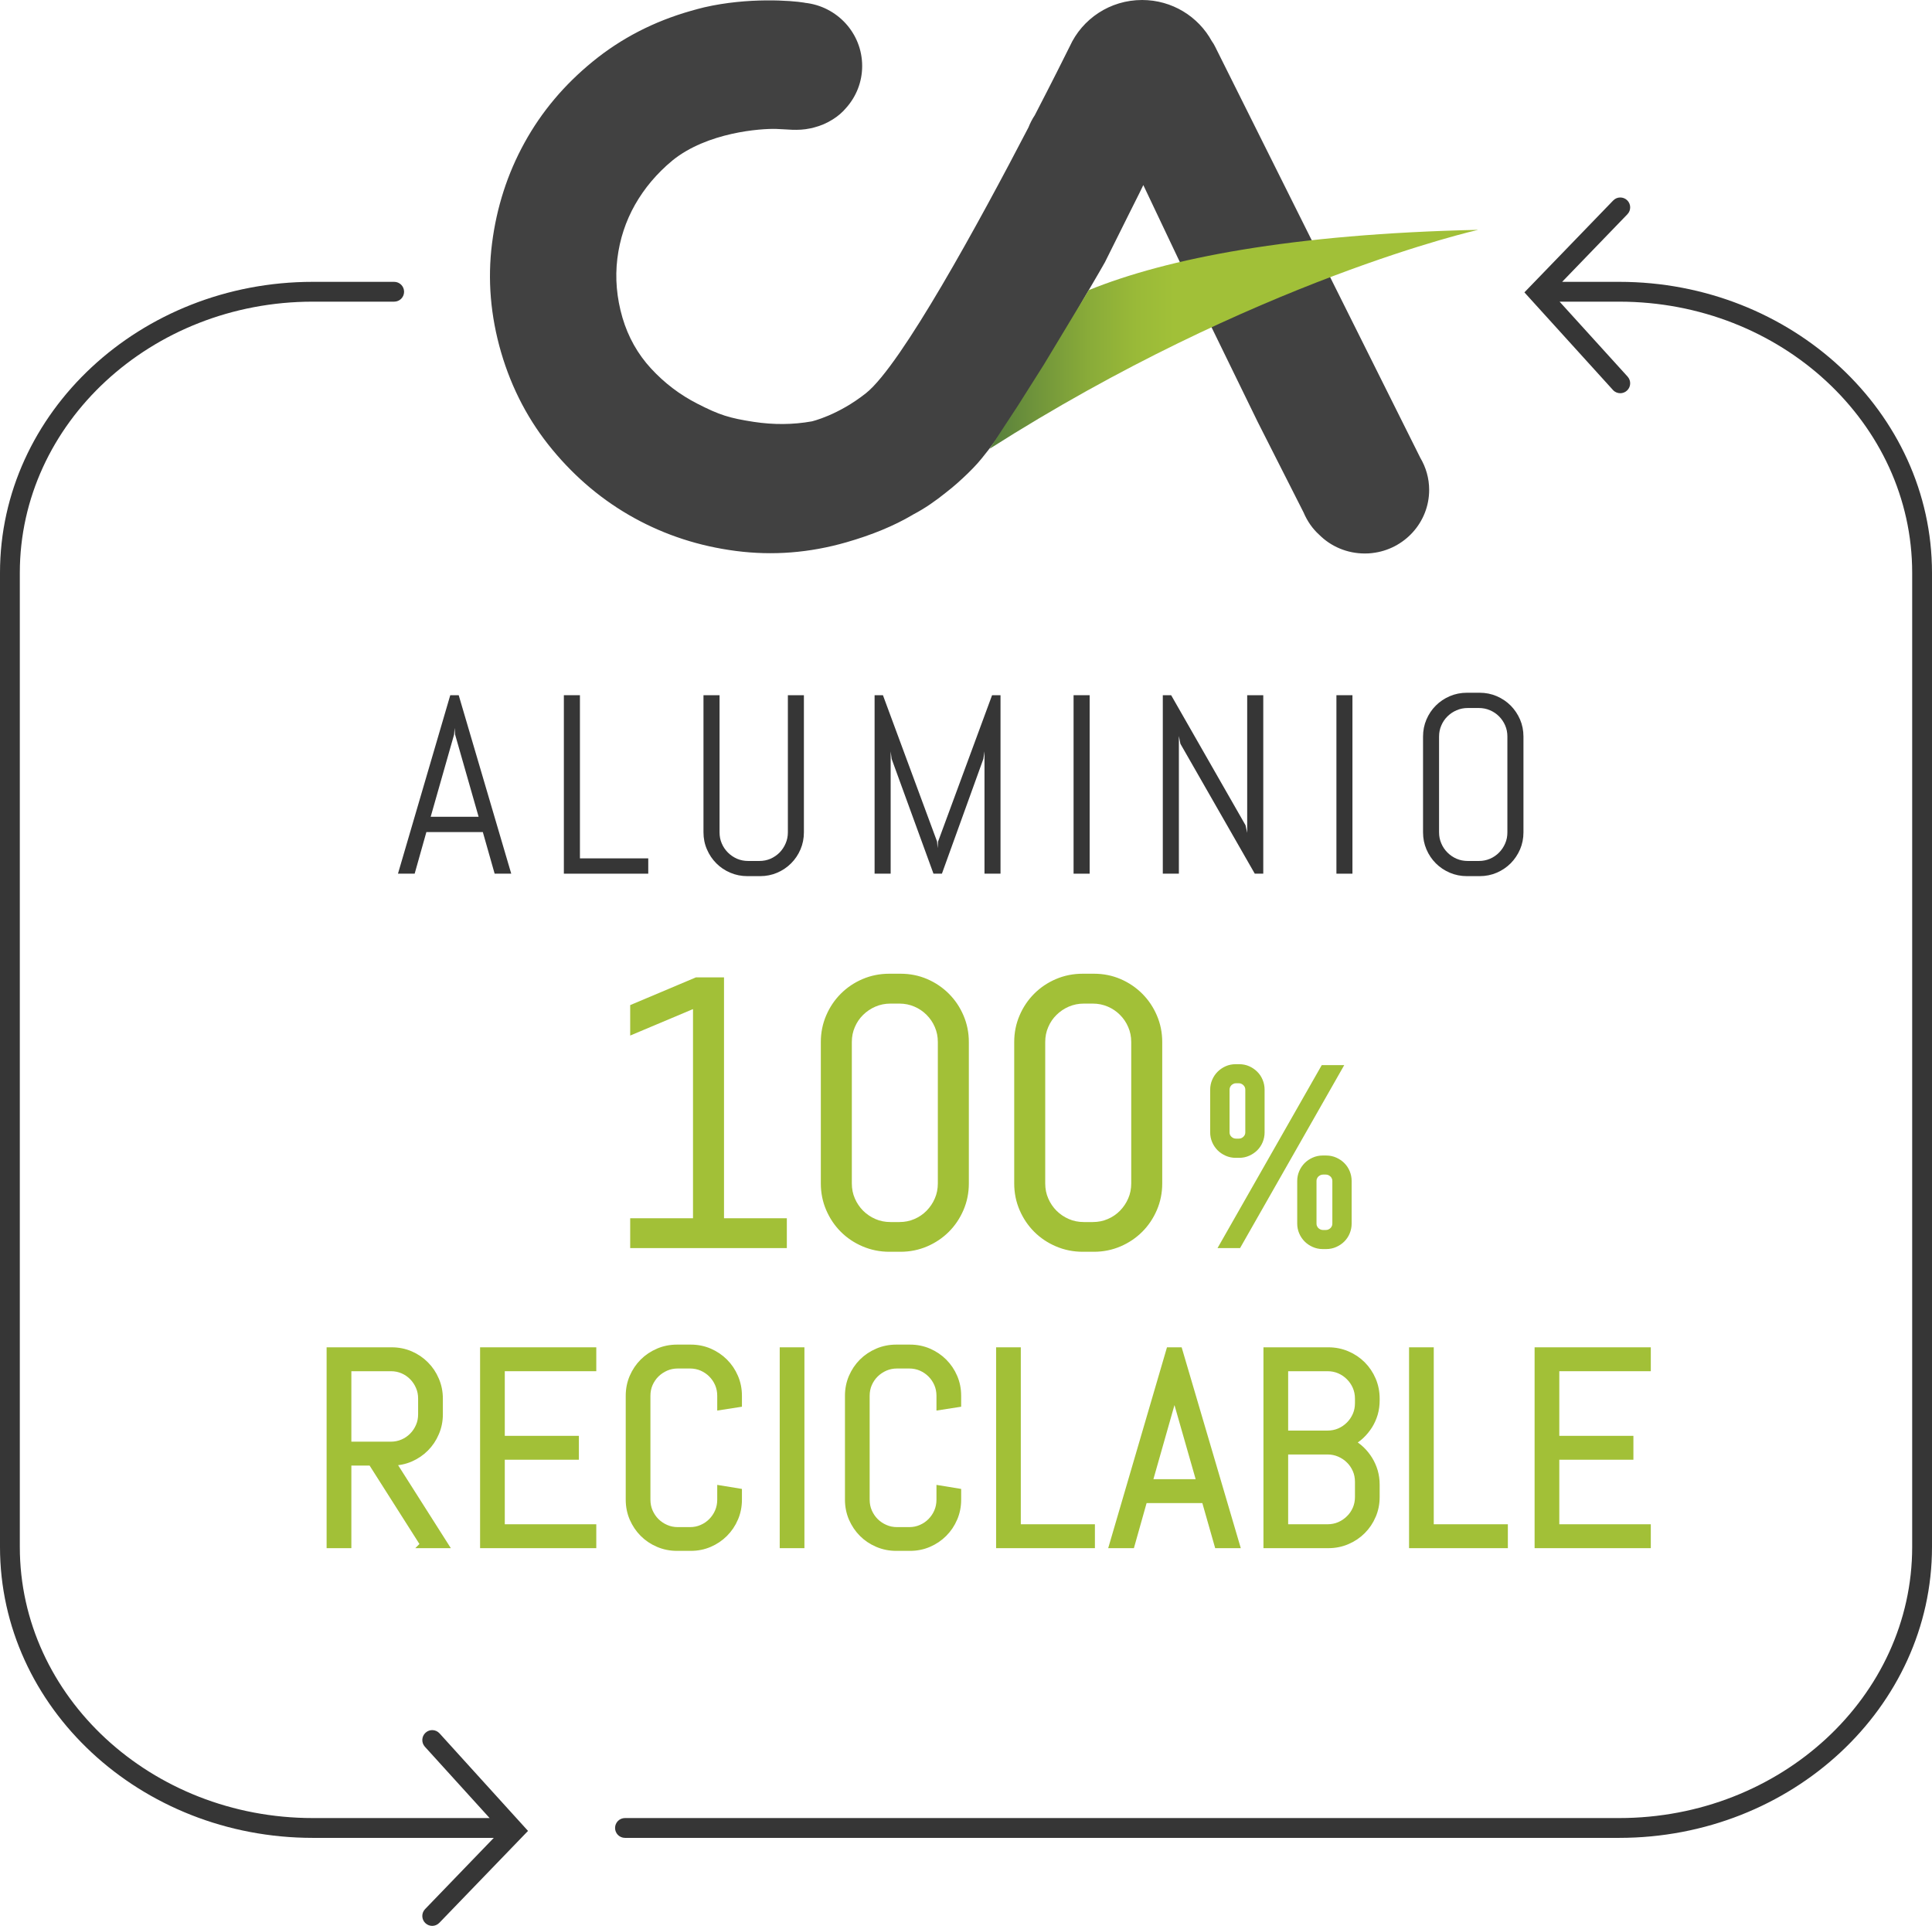
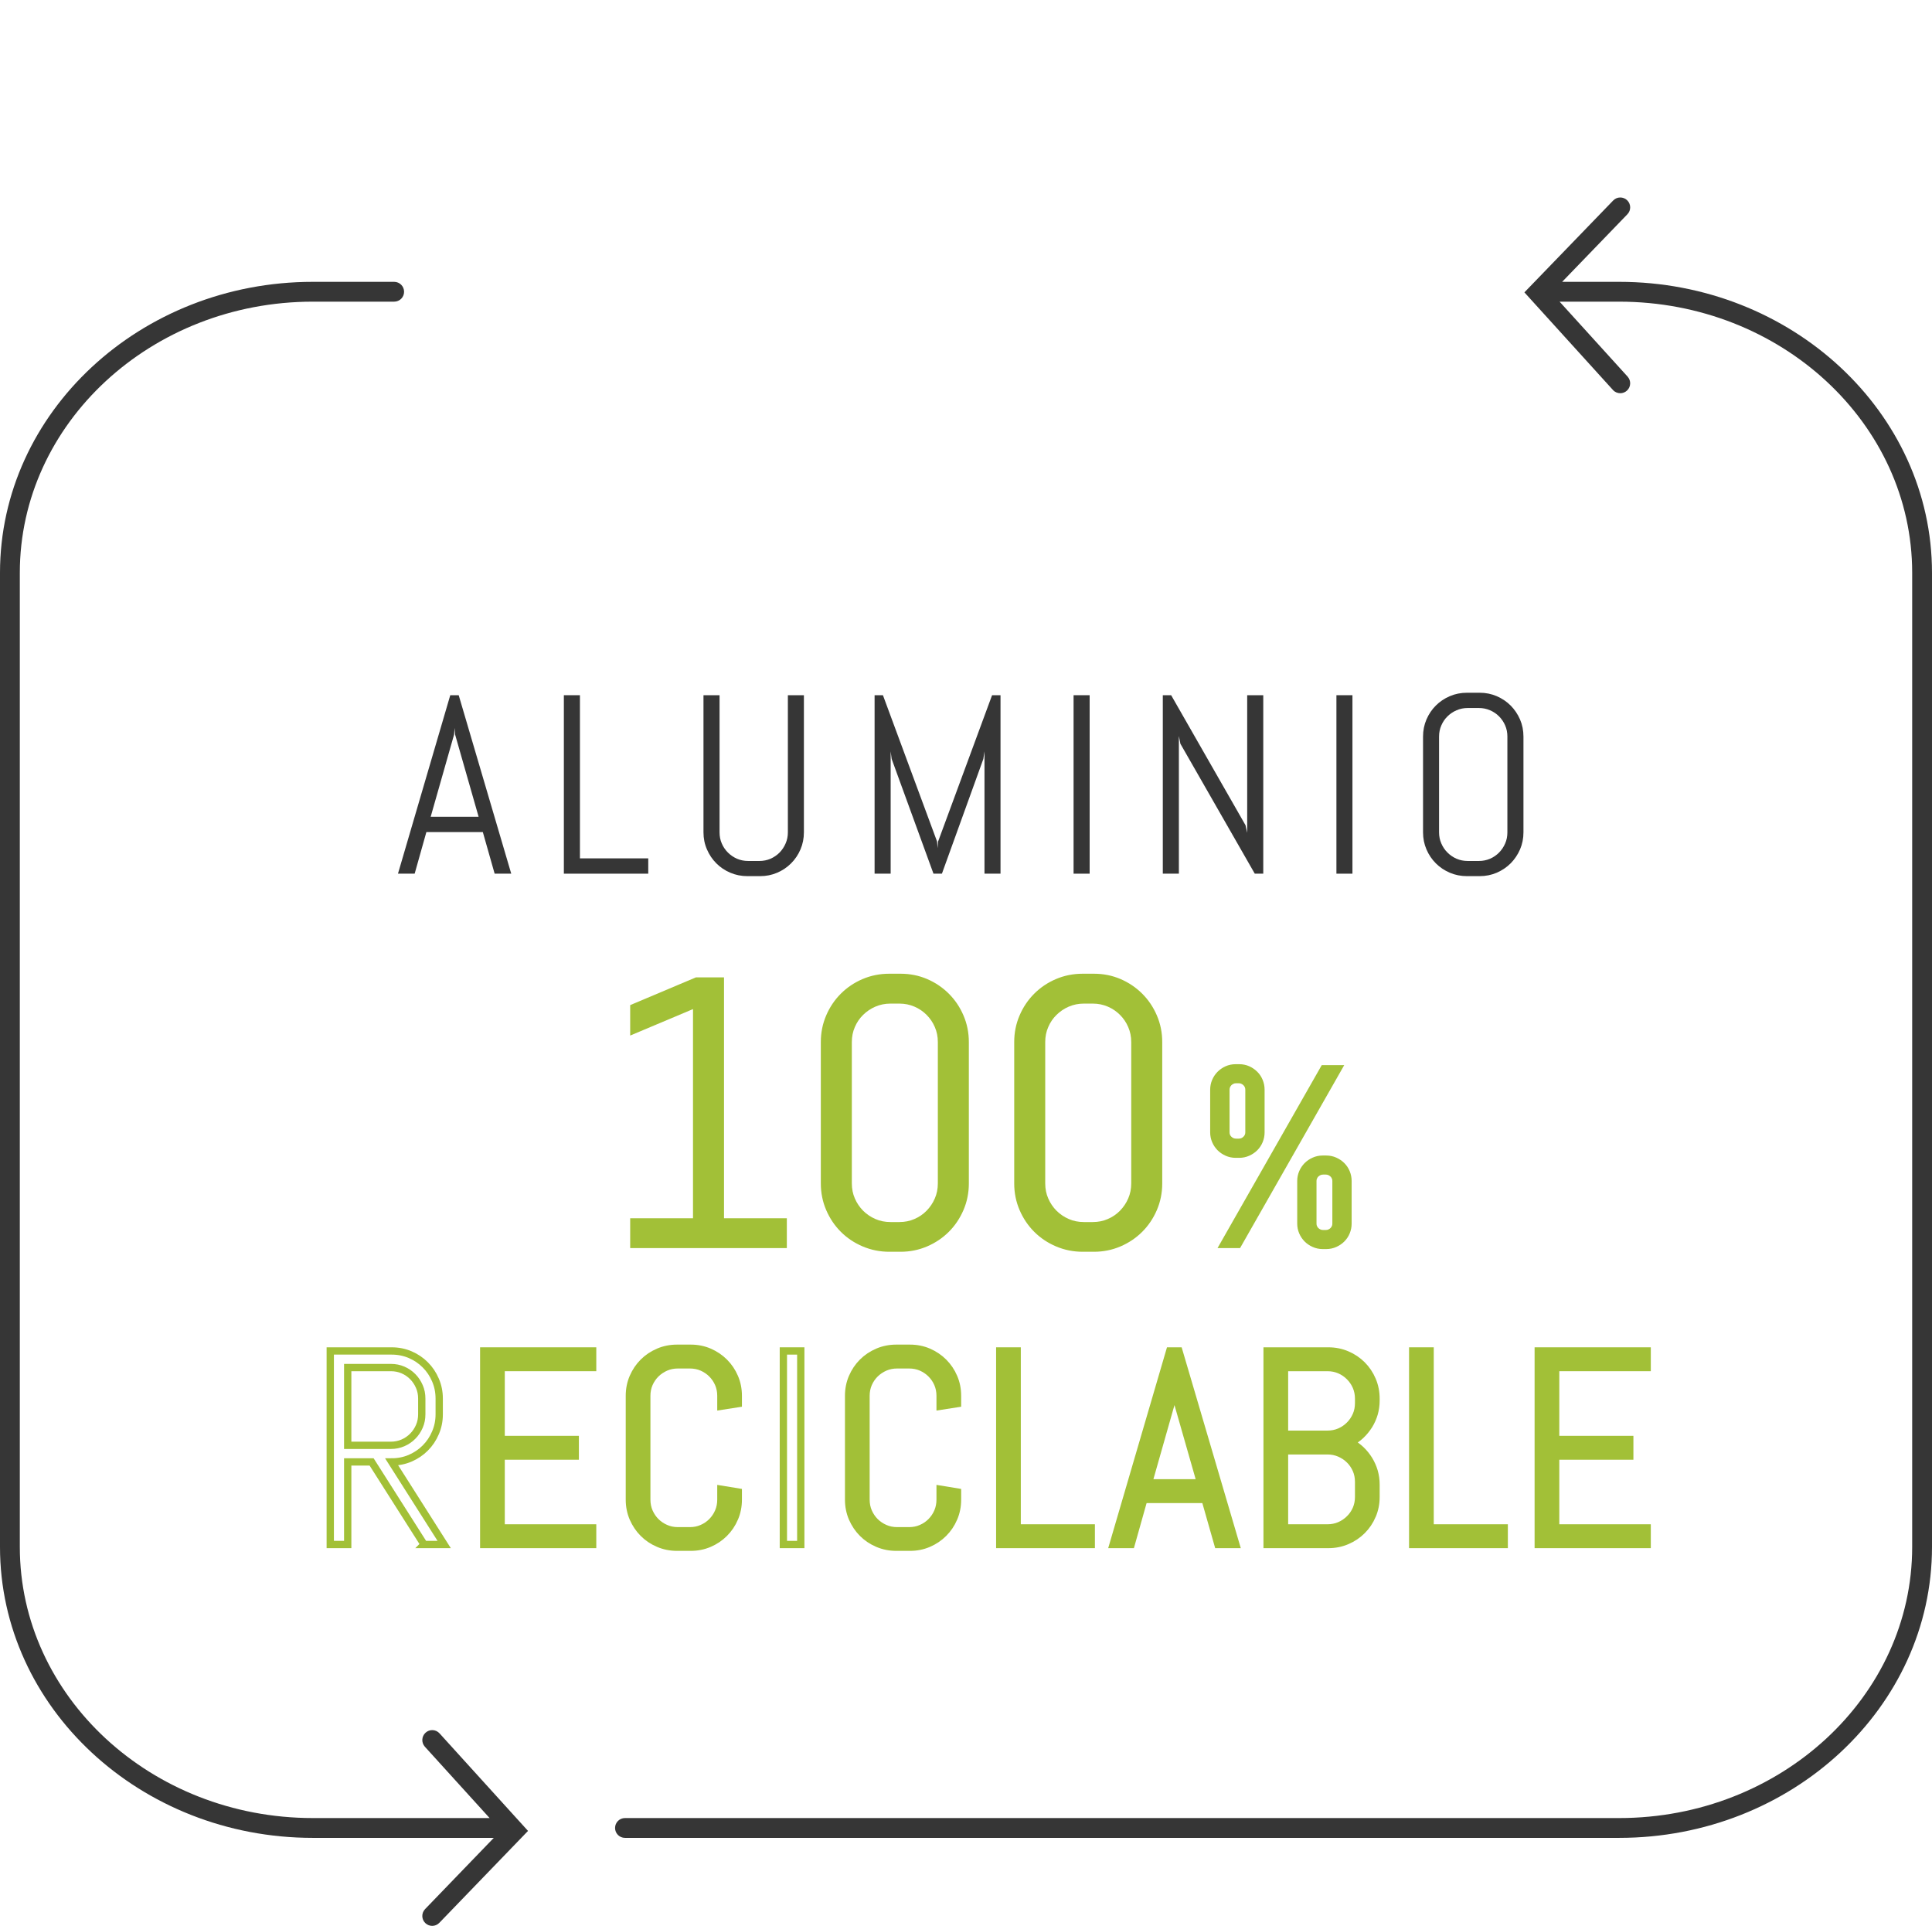
<svg xmlns="http://www.w3.org/2000/svg" id="a" viewBox="0 0 40.75 40.617">
  <defs>
    <style>.d{fill:url(#c);}.e,.f{fill:none;}.g{fill:#414141;}.h{fill:#363636;}.i{fill:#a2c037;}.f{stroke:#a2c037;stroke-miterlimit:10;stroke-width:.154px;}.j{clip-path:url(#b);}</style>
    <clipPath id="b">
-       <path class="e" d="M22.964,6.119l-.947,1.571-.551,.871-.593,.904c5.592-3.561,10.306-4.618,10.306-4.618-3.935,.087-6.556,.599-8.215,1.272" />
-     </clipPath>
+       </clipPath>
    <linearGradient id="c" x1="-509.387" y1="418.314" x2="-508.387" y2="418.314" gradientTransform="translate(3178.241 2600.017) scale(6.198 -6.198)" gradientUnits="userSpaceOnUse">
      <stop offset="0" stop-color="#5a823c" />
      <stop offset=".099" stop-color="#6b903b" />
      <stop offset=".301" stop-color="#88aa39" />
      <stop offset=".476" stop-color="#9aba38" />
      <stop offset=".601" stop-color="#a1c038" />
      <stop offset="1" stop-color="#a1c038" />
    </linearGradient>
  </defs>
-   <path class="g" d="M29.956,9.653L25.629,.983c-.019-.04-.043-.079-.07-.116-.283-.517-.836-.867-1.47-.867-.679,0-1.263,.4-1.525,.977-.107,.216-.377,.756-.737,1.451-.054,.081-.098,.167-.134,.258-1.038,1.997-2.679,5.006-3.425,5.604-.594,.472-1.146,.597-1.146,.597-.398,.071-.804,.074-1.225,.01-.515-.08-.719-.143-1.186-.382-.371-.189-.696-.436-.979-.743-.281-.305-.482-.662-.603-1.072-.122-.419-.158-.835-.108-1.245,.051-.411,.176-.79,.373-1.138,.197-.346,.458-.658,.786-.93,.735-.599,1.87-.678,2.19-.668,.224,.005,.448,.047,.723-.012,.012-.001,.025-.005,.036-.007,.013-.003,.028-.007,.04-.011,.141-.036,.272-.093,.39-.167,.114-.07,.211-.154,.292-.251,.208-.235,.334-.542,.334-.879,0-.693-.53-1.262-1.21-1.333l-.008-.003c-.272-.045-1.184-.115-2.112,.098-.093,.023-.189,.048-.285,.076-.78,.222-1.468,.578-2.067,1.067-.601,.49-1.081,1.06-1.44,1.713-.36,.653-.588,1.361-.685,2.123-.097,.763-.032,1.53,.192,2.3,.226,.771,.587,1.455,1.083,2.053,.495,.598,1.071,1.079,1.727,1.44,.657,.362,1.372,.594,2.144,.694,.774,.1,1.548,.041,2.327-.183,.543-.156,1.004-.347,1.388-.573,.011-.005,.021-.012,.032-.019,.232-.121,.463-.281,.688-.463,.084-.065,.163-.13,.235-.195,.161-.142,.297-.276,.41-.4,0,0,.582-.623,1.645-2.434,.215-.357,.42-.714,.61-1.054,.273-.462,.446-.768,.446-.768l.498-1c.198-.389,.312-.628,.312-.628l.849,1.789,1.563,3.205,.42,.829,.147,.29,.4,.789c.081,.19,.192,.348,.334,.476,.244,.243,.584,.392,.959,.392,.051,0,.101-.002,.15-.008l.006-.001c.675-.076,1.201-.644,1.201-1.332,0-.248-.069-.479-.188-.679" />
  <g class="j">
-     <rect class="d" x="20.873" y="4.847" width="10.306" height="4.618" />
-   </g>
+     </g>
  <g>
    <path class="h" d="M34.152,5.944h-1.203l1.376-1.425c.081-.083,.078-.216-.005-.296-.082-.079-.215-.078-.295,.006l-1.872,1.937,1.867,2.058c.041,.046,.098,.069,.155,.069,.05,0,.101-.018,.141-.055,.085-.077,.091-.209,.014-.295l-1.435-1.581h1.257c3.408,0,6.18,2.565,6.18,5.718v20.546c0,3.152-2.772,5.717-6.18,5.717H13.182c-.116,0-.209,.094-.209,.209s.093,.209,.209,.209h20.97c3.638,0,6.598-2.753,6.598-6.135V12.08c0-3.383-2.96-6.136-6.598-6.136" />
    <path class="h" d="M9.271,36.557c-.078-.086-.21-.092-.295-.014-.085,.077-.092,.209-.015,.295l1.366,1.505h-3.729c-3.407,0-6.18-2.564-6.18-5.717V12.08c0-3.152,2.773-5.718,6.18-5.718h1.716c.116,0,.209-.093,.209-.209,0-.115-.093-.209-.209-.209h-1.716C2.96,5.944,0,8.697,0,12.08v20.546c0,3.383,2.96,6.135,6.598,6.135h3.817l-1.449,1.502c-.08,.083-.078,.215,.005,.295,.041,.039,.093,.059,.145,.059,.055,0,.109-.022,.151-.065l1.87-1.938-1.866-2.057Z" />
  </g>
  <path class="h" d="M9.084,17.226h1.011l-.496-1.735-.011-.139-.01,.139-.494,1.735Zm1.1,.323h-1.191l-.247,.877h-.352l1.103-3.764h.178l1.108,3.764h-.35l-.249-.877Z" />
  <polygon class="h" points="11.893 18.426 11.893 14.662 12.232 14.662 12.232 18.103 13.673 18.103 13.673 18.426 11.893 18.426" />
  <path class="h" d="M16.884,17.914c-.048,.112-.114,.21-.198,.294-.084,.084-.182,.15-.294,.198-.112,.048-.232,.072-.36,.072h-.267c-.128,0-.248-.024-.361-.072-.113-.048-.212-.114-.295-.198-.084-.084-.15-.182-.198-.294-.049-.112-.073-.232-.073-.36v-2.892h.339v2.892c0,.084,.015,.163,.047,.235,.031,.073,.075,.137,.13,.192,.055,.055,.119,.098,.191,.13,.073,.031,.151,.047,.235,.047h.237c.084,0,.162-.016,.235-.047,.072-.032,.135-.075,.19-.13,.054-.055,.097-.119,.128-.192,.032-.072,.048-.151,.048-.235v-2.892h.338v2.892c0,.128-.024,.248-.072,.36" />
  <polygon class="h" points="20.765 18.426 20.765 15.846 20.741 16.006 19.867 18.426 19.689 18.426 18.807 16.006 18.786 15.846 18.786 18.426 18.447 18.426 18.447 14.662 18.623 14.662 19.765 17.749 19.776 17.888 19.786 17.749 20.925 14.662 21.103 14.662 21.103 18.426 20.765 18.426" />
  <rect class="h" x="22.644" y="14.662" width=".339" height="3.764" />
  <polygon class="h" points="26.466 18.426 24.897 15.686 24.865 15.523 24.865 18.426 24.526 18.426 24.526 14.662 24.702 14.662 26.271 17.405 26.306 17.565 26.306 14.662 26.645 14.662 26.645 18.426 26.466 18.426" />
  <rect class="h" x="28.188" y="14.662" width=".338" height="3.764" />
  <g>
    <path class="h" d="M31.794,15.534c0-.084-.015-.163-.047-.235-.031-.073-.075-.136-.129-.191-.054-.054-.117-.097-.19-.128-.073-.032-.151-.048-.235-.048h-.236c-.084,0-.162,.016-.235,.048-.073,.031-.136,.074-.191,.128-.056,.055-.099,.118-.13,.191-.032,.072-.048,.151-.048,.235v2.02c0,.084,.016,.163,.048,.235,.031,.073,.074,.137,.13,.192,.055,.055,.118,.098,.191,.13,.073,.031,.151,.047,.235,.047h.236c.084,0,.162-.016,.235-.047,.073-.032,.136-.075,.19-.13s.098-.119,.129-.192c.032-.072,.047-.151,.047-.235v-2.02Zm.267,2.38c-.049,.112-.115,.21-.198,.294-.084,.084-.183,.15-.294,.198-.113,.048-.232,.072-.36,.072h-.268c-.128,0-.248-.024-.361-.072-.112-.048-.211-.114-.295-.198-.084-.084-.15-.182-.198-.294-.048-.112-.072-.232-.072-.36v-2.02c0-.128,.024-.248,.072-.36,.048-.112,.114-.21,.198-.294,.084-.084,.183-.15,.295-.198,.113-.048,.233-.072,.361-.072h.268c.128,0,.247,.024,.36,.072,.111,.048,.21,.114,.294,.198,.083,.084,.149,.182,.198,.294,.048,.112,.072,.232,.072,.36v2.02c0,.128-.024,.248-.072,.36" />
-     <path class="i" d="M8.896,29.497c0-.091-.016-.176-.051-.255-.034-.079-.08-.148-.139-.208-.059-.06-.128-.107-.206-.141-.079-.034-.164-.051-.255-.051h-.911v1.64h.911c.091,0,.176-.018,.255-.052,.078-.034,.147-.081,.206-.141,.059-.059,.105-.129,.139-.207,.035-.079,.051-.164,.051-.255v-.33Zm.049,3.077l-1.107-1.742h-.504v1.742h-.368v-4.082h1.296c.138,0,.268,.026,.39,.078,.121,.052,.228,.124,.318,.215,.092,.091,.163,.198,.215,.32,.053,.123,.079,.253,.079,.392v.33c0,.139-.026,.269-.079,.391-.052,.123-.123,.229-.215,.321-.09,.091-.197,.162-.318,.215-.122,.052-.252,.078-.39,.078l1.107,1.742h-.424Z" />
    <path class="f" d="M8.896,29.497c0-.091-.016-.176-.051-.255-.034-.079-.08-.148-.139-.208-.059-.06-.128-.107-.206-.141-.079-.034-.164-.051-.255-.051h-.911v1.64h.911c.091,0,.176-.018,.255-.052,.078-.034,.147-.081,.206-.141,.059-.059,.105-.129,.139-.207,.035-.079,.051-.164,.051-.255v-.33Zm.049,3.077l-1.107-1.742h-.504v1.742h-.368v-4.082h1.296c.138,0,.268,.026,.39,.078,.121,.052,.228,.124,.318,.215,.092,.091,.163,.198,.215,.32,.053,.123,.079,.253,.079,.392v.33c0,.139-.026,.269-.079,.391-.052,.123-.123,.229-.215,.321-.09,.091-.197,.162-.318,.215-.122,.052-.252,.078-.39,.078l1.107,1.742h-.424Z" />
  </g>
  <polygon class="i" points="10.203 32.574 10.203 28.492 12.5 28.492 12.5 28.842 10.57 28.842 10.57 30.359 12.133 30.359 12.133 30.709 10.57 30.709 10.57 32.224 12.5 32.224 12.5 32.574 10.203 32.574" />
  <polygon class="f" points="10.203 32.574 10.203 28.492 12.5 28.492 12.5 28.842 10.57 28.842 10.57 30.359 12.133 30.359 12.133 30.709 10.57 30.709 10.57 32.224 12.5 32.224 12.5 32.574 10.203 32.574" />
  <g>
    <path class="i" d="M15.494,32.019c-.052,.121-.124,.228-.215,.319s-.197,.163-.319,.215c-.121,.052-.251,.078-.39,.078h-.29c-.139,0-.269-.026-.391-.078-.123-.052-.23-.124-.321-.215s-.162-.198-.215-.319c-.052-.122-.078-.252-.078-.39v-2.192c0-.139,.026-.269,.078-.39,.053-.122,.124-.228,.215-.319s.198-.162,.321-.215c.122-.052,.252-.078,.391-.078h.29c.139,0,.269,.026,.39,.078,.122,.053,.228,.124,.319,.215s.163,.197,.215,.319c.052,.121,.078,.251,.078,.39v.165l-.367,.057v-.222c0-.091-.017-.176-.051-.255-.034-.078-.081-.147-.14-.206-.059-.059-.127-.105-.206-.14-.079-.034-.164-.051-.255-.051h-.256c-.091,0-.176,.017-.255,.051-.079,.035-.148,.081-.208,.14s-.106,.128-.141,.206c-.034,.079-.051,.164-.051,.255v2.192c0,.091,.017,.176,.051,.255,.035,.079,.081,.148,.141,.208,.06,.059,.129,.106,.208,.14,.079,.035,.164,.052,.255,.052h.256c.091,0,.176-.017,.255-.052,.079-.034,.147-.081,.206-.14,.059-.06,.106-.129,.14-.208,.034-.079,.051-.164,.051-.255v-.222l.367,.06v.162c0,.138-.026,.268-.078,.39" />
    <path class="f" d="M15.494,32.019c-.052,.121-.124,.228-.215,.319s-.197,.163-.319,.215c-.121,.052-.251,.078-.39,.078h-.29c-.139,0-.269-.026-.391-.078-.123-.052-.23-.124-.321-.215s-.162-.198-.215-.319c-.052-.122-.078-.252-.078-.39v-2.192c0-.139,.026-.269,.078-.39,.053-.122,.124-.228,.215-.319s.198-.162,.321-.215c.122-.052,.252-.078,.391-.078h.29c.139,0,.269,.026,.39,.078,.122,.053,.228,.124,.319,.215s.163,.197,.215,.319c.052,.121,.078,.251,.078,.39v.165l-.367,.057v-.222c0-.091-.017-.176-.051-.255-.034-.078-.081-.147-.14-.206-.059-.059-.127-.105-.206-.14-.079-.034-.164-.051-.255-.051h-.256c-.091,0-.176,.017-.255,.051-.079,.035-.148,.081-.208,.14s-.106,.128-.141,.206c-.034,.079-.051,.164-.051,.255v2.192c0,.091,.017,.176,.051,.255,.035,.079,.081,.148,.141,.208,.06,.059,.129,.106,.208,.14,.079,.035,.164,.052,.255,.052h.256c.091,0,.176-.017,.255-.052,.079-.034,.147-.081,.206-.14,.059-.06,.106-.129,.14-.208,.034-.079,.051-.164,.051-.255v-.222l.367,.06v.162c0,.138-.026,.268-.078,.39Z" />
  </g>
-   <rect class="i" x="16.523" y="28.492" width=".367" height="4.082" />
  <rect class="f" x="16.523" y="28.492" width=".367" height="4.082" />
  <g>
    <path class="i" d="M20.118,32.019c-.052,.121-.124,.228-.215,.319s-.197,.163-.319,.215c-.121,.052-.251,.078-.39,.078h-.29c-.139,0-.269-.026-.391-.078-.123-.052-.23-.124-.321-.215s-.162-.198-.215-.319c-.052-.122-.078-.252-.078-.39v-2.192c0-.139,.026-.269,.078-.39,.053-.122,.124-.228,.215-.319s.198-.162,.321-.215c.122-.052,.252-.078,.391-.078h.29c.139,0,.269,.026,.39,.078,.122,.053,.228,.124,.319,.215s.163,.197,.215,.319c.052,.121,.078,.251,.078,.39v.165l-.367,.057v-.222c0-.091-.017-.176-.051-.255-.034-.078-.081-.147-.14-.206-.059-.059-.127-.105-.206-.14-.079-.034-.164-.051-.255-.051h-.256c-.091,0-.176,.017-.255,.051-.079,.035-.148,.081-.208,.14s-.106,.128-.141,.206c-.034,.079-.051,.164-.051,.255v2.192c0,.091,.017,.176,.051,.255,.035,.079,.081,.148,.141,.208,.06,.059,.129,.106,.208,.14,.079,.035,.164,.052,.255,.052h.256c.091,0,.176-.017,.255-.052,.079-.034,.147-.081,.206-.14,.059-.06,.106-.129,.14-.208,.034-.079,.051-.164,.051-.255v-.222l.367,.06v.162c0,.138-.026,.268-.078,.39" />
    <path class="f" d="M20.118,32.019c-.052,.121-.124,.228-.215,.319s-.197,.163-.319,.215c-.121,.052-.251,.078-.39,.078h-.29c-.139,0-.269-.026-.391-.078-.123-.052-.23-.124-.321-.215s-.162-.198-.215-.319c-.052-.122-.078-.252-.078-.39v-2.192c0-.139,.026-.269,.078-.39,.053-.122,.124-.228,.215-.319s.198-.162,.321-.215c.122-.052,.252-.078,.391-.078h.29c.139,0,.269,.026,.39,.078,.122,.053,.228,.124,.319,.215s.163,.197,.215,.319c.052,.121,.078,.251,.078,.39v.165l-.367,.057v-.222c0-.091-.017-.176-.051-.255-.034-.078-.081-.147-.14-.206-.059-.059-.127-.105-.206-.14-.079-.034-.164-.051-.255-.051h-.256c-.091,0-.176,.017-.255,.051-.079,.035-.148,.081-.208,.14s-.106,.128-.141,.206c-.034,.079-.051,.164-.051,.255v2.192c0,.091,.017,.176,.051,.255,.035,.079,.081,.148,.141,.208,.06,.059,.129,.106,.208,.14,.079,.035,.164,.052,.255,.052h.256c.091,0,.176-.017,.255-.052,.079-.034,.147-.081,.206-.14,.059-.06,.106-.129,.14-.208,.034-.079,.051-.164,.051-.255v-.222l.367,.06v.162c0,.138-.026,.268-.078,.39Z" />
  </g>
  <polygon class="i" points="21.087 32.574 21.087 28.492 21.454 28.492 21.454 32.224 23.017 32.224 23.017 32.574 21.087 32.574" />
  <polygon class="f" points="21.087 32.574 21.087 28.492 21.454 28.492 21.454 32.224 23.017 32.224 23.017 32.574 21.087 32.574" />
  <path class="i" d="M24.226,31.273h1.095l-.538-1.882-.011-.151-.011,.151-.535,1.882Zm1.192,.35h-1.292l-.268,.951h-.381l1.195-4.082h.194l1.202,4.082h-.379l-.271-.951Z" />
  <path class="f" d="M24.226,31.273h1.095l-.538-1.882-.011-.151-.011,.151-.535,1.882Zm1.192,.35h-1.292l-.268,.951h-.381l1.195-4.082h.194l1.202,4.082h-.379l-.271-.951Z" />
  <g>
    <path class="i" d="M28.656,31.25c0-.091-.017-.176-.051-.254-.035-.079-.081-.148-.142-.207-.059-.059-.129-.105-.207-.139-.079-.034-.164-.052-.255-.052h-.908v1.626h.908c.091,0,.176-.017,.255-.051,.078-.034,.148-.081,.207-.14,.061-.059,.107-.127,.142-.206,.034-.079,.051-.164,.051-.255v-.322Zm0-1.753c0-.091-.017-.176-.051-.255-.035-.079-.081-.148-.142-.208-.059-.06-.129-.107-.207-.141-.079-.034-.164-.051-.255-.051h-.908v1.406h.908c.091,0,.176-.017,.255-.051,.078-.034,.148-.081,.207-.141,.061-.06,.107-.129,.142-.208,.034-.078,.051-.163,.051-.255v-.096Zm.289,2.465c-.052,.122-.124,.228-.215,.319s-.198,.163-.321,.215c-.122,.052-.252,.078-.391,.078h-1.292v-4.082h1.292c.139,0,.269,.026,.391,.078,.123,.052,.23,.124,.321,.215,.091,.091,.163,.198,.215,.32,.052,.123,.078,.253,.078,.392v.04c0,.096-.013,.189-.038,.277-.026,.088-.063,.171-.11,.247-.048,.075-.103,.144-.168,.206-.065,.062-.137,.113-.216,.155,.079,.042,.151,.093,.216,.155,.065,.062,.12,.131,.168,.208,.047,.077,.084,.159,.11,.248,.025,.088,.038,.18,.038,.277v.262c0,.139-.026,.269-.078,.39" />
    <path class="f" d="M28.656,31.25c0-.091-.017-.176-.051-.254-.035-.079-.081-.148-.142-.207-.059-.059-.129-.105-.207-.139-.079-.034-.164-.052-.255-.052h-.908v1.626h.908c.091,0,.176-.017,.255-.051,.078-.034,.148-.081,.207-.14,.061-.059,.107-.127,.142-.206,.034-.079,.051-.164,.051-.255v-.322Zm0-1.753c0-.091-.017-.176-.051-.255-.035-.079-.081-.148-.142-.208-.059-.06-.129-.107-.207-.141-.079-.034-.164-.051-.255-.051h-.908v1.406h.908c.091,0,.176-.017,.255-.051,.078-.034,.148-.081,.207-.141,.061-.06,.107-.129,.142-.208,.034-.078,.051-.163,.051-.255v-.096Zm.289,2.465c-.052,.122-.124,.228-.215,.319s-.198,.163-.321,.215c-.122,.052-.252,.078-.391,.078h-1.292v-4.082h1.292c.139,0,.269,.026,.391,.078,.123,.052,.23,.124,.321,.215,.091,.091,.163,.198,.215,.32,.052,.123,.078,.253,.078,.392v.04c0,.096-.013,.189-.038,.277-.026,.088-.063,.171-.11,.247-.048,.075-.103,.144-.168,.206-.065,.062-.137,.113-.216,.155,.079,.042,.151,.093,.216,.155,.065,.062,.12,.131,.168,.208,.047,.077,.084,.159,.11,.248,.025,.088,.038,.18,.038,.277v.262c0,.139-.026,.269-.078,.39Z" />
  </g>
  <polygon class="i" points="29.797 32.574 29.797 28.492 30.164 28.492 30.164 32.224 31.727 32.224 31.727 32.574 29.797 32.574" />
  <polygon class="f" points="29.797 32.574 29.797 28.492 30.164 28.492 30.164 32.224 31.727 32.224 31.727 32.574 29.797 32.574" />
  <polygon class="i" points="32.445 32.574 32.445 28.492 34.742 28.492 34.742 28.842 32.812 28.842 32.812 30.359 34.375 30.359 34.375 30.709 32.812 30.709 32.812 32.224 34.742 32.224 34.742 32.574 32.445 32.574" />
  <polygon class="f" points="32.445 32.574 32.445 28.492 34.742 28.492 34.742 28.842 32.812 28.842 32.812 30.359 34.375 30.359 34.375 30.709 32.812 30.709 32.812 32.224 34.742 32.224 34.742 32.574 32.445 32.574" />
  <polygon class="i" points="13.369 26.245 13.369 25.77 14.694 25.77 14.694 21.166 13.369 21.724 13.369 21.249 14.694 20.69 15.194 20.69 15.194 25.77 16.519 25.77 16.519 26.245 13.369 26.245" />
  <polygon class="f" points="13.369 26.245 13.369 25.77 14.694 25.77 14.694 21.166 13.369 21.724 13.369 21.249 14.694 20.69 15.194 20.69 15.194 25.77 16.519 25.77 16.519 26.245 13.369 26.245" />
  <path class="i" d="M19.858,21.976c0-.124-.023-.239-.07-.346-.046-.108-.11-.201-.19-.281-.08-.08-.173-.144-.281-.19-.107-.046-.222-.07-.346-.07h-.19c-.124,0-.24,.024-.347,.07-.107,.046-.201,.11-.283,.19-.081,.08-.145,.173-.191,.281-.047,.107-.07,.222-.07,.346v2.983c0,.124,.023,.24,.07,.347,.046,.107,.11,.201,.191,.283,.082,.081,.176,.145,.283,.191,.107,.047,.223,.07,.347,.07h.19c.124,0,.239-.023,.346-.07,.108-.046,.201-.11,.281-.191,.08-.082,.144-.176,.19-.283,.047-.107,.07-.223,.07-.347v-2.983Zm.393,3.514c-.071,.165-.168,.31-.292,.434-.124,.124-.269,.221-.434,.292-.166,.071-.342,.107-.531,.107h-.236c-.189,0-.366-.036-.533-.107-.167-.071-.312-.168-.436-.292-.124-.124-.221-.269-.292-.434-.071-.165-.107-.342-.107-.531v-2.983c0-.188,.036-.365,.107-.53,.071-.166,.168-.31,.292-.434,.124-.124,.269-.222,.436-.293,.167-.071,.344-.106,.533-.106h.236c.189,0,.365,.035,.531,.106,.165,.071,.31,.169,.434,.293s.221,.268,.292,.434c.071,.165,.107,.342,.107,.53v2.983c0,.189-.036,.366-.107,.531" />
  <path class="f" d="M19.858,21.976c0-.124-.023-.239-.07-.346-.046-.108-.11-.201-.19-.281-.08-.08-.173-.144-.281-.19-.107-.046-.222-.07-.346-.07h-.19c-.124,0-.24,.024-.347,.07-.107,.046-.201,.11-.283,.19-.081,.08-.145,.173-.191,.281-.047,.107-.07,.222-.07,.346v2.983c0,.124,.023,.24,.07,.347,.046,.107,.11,.201,.191,.283,.082,.081,.176,.145,.283,.191,.107,.047,.223,.07,.347,.07h.19c.124,0,.239-.023,.346-.07,.108-.046,.201-.11,.281-.191,.08-.082,.144-.176,.19-.283,.047-.107,.07-.223,.07-.347v-2.983Zm.393,3.514c-.071,.165-.168,.31-.292,.434-.124,.124-.269,.221-.434,.292-.166,.071-.342,.107-.531,.107h-.236c-.189,0-.366-.036-.533-.107-.167-.071-.312-.168-.436-.292-.124-.124-.221-.269-.292-.434-.071-.165-.107-.342-.107-.531v-2.983c0-.188,.036-.365,.107-.53,.071-.166,.168-.31,.292-.434,.124-.124,.269-.222,.436-.293,.167-.071,.344-.106,.533-.106h.236c.189,0,.365,.035,.531,.106,.165,.071,.31,.169,.434,.293s.221,.268,.292,.434c.071,.165,.107,.342,.107,.53v2.983c0,.189-.036,.366-.107,.531Z" />
  <path class="i" d="M23.937,21.976c0-.124-.023-.239-.07-.346-.046-.108-.11-.201-.19-.281-.08-.08-.173-.144-.281-.19-.107-.046-.222-.07-.346-.07h-.19c-.124,0-.24,.024-.347,.07-.107,.046-.201,.11-.283,.19-.081,.08-.145,.173-.191,.281-.047,.107-.07,.222-.07,.346v2.983c0,.124,.023,.24,.07,.347,.046,.107,.11,.201,.191,.283,.082,.081,.176,.145,.283,.191,.107,.047,.223,.07,.347,.07h.19c.124,0,.239-.023,.346-.07,.108-.046,.201-.11,.281-.191,.08-.082,.144-.176,.19-.283,.047-.107,.07-.223,.07-.347v-2.983Zm.393,3.514c-.071,.165-.168,.31-.292,.434-.124,.124-.269,.221-.434,.292-.166,.071-.342,.107-.531,.107h-.236c-.189,0-.366-.036-.533-.107-.167-.071-.312-.168-.436-.292-.124-.124-.221-.269-.292-.434-.071-.165-.107-.342-.107-.531v-2.983c0-.188,.036-.365,.107-.53,.071-.166,.168-.31,.292-.434,.124-.124,.269-.222,.436-.293,.167-.071,.344-.106,.533-.106h.236c.189,0,.365,.035,.531,.106,.165,.071,.31,.169,.434,.293s.221,.268,.292,.434c.071,.165,.107,.342,.107,.53v2.983c0,.189-.036,.366-.107,.531" />
  <path class="f" d="M23.937,21.976c0-.124-.023-.239-.07-.346-.046-.108-.11-.201-.19-.281-.08-.08-.173-.144-.281-.19-.107-.046-.222-.07-.346-.07h-.19c-.124,0-.24,.024-.347,.07-.107,.046-.201,.11-.283,.19-.081,.08-.145,.173-.191,.281-.047,.107-.07,.222-.07,.346v2.983c0,.124,.023,.24,.07,.347,.046,.107,.11,.201,.191,.283,.082,.081,.176,.145,.283,.191,.107,.047,.223,.07,.347,.07h.19c.124,0,.239-.023,.346-.07,.108-.046,.201-.11,.281-.191,.08-.082,.144-.176,.19-.283,.047-.107,.07-.223,.07-.347v-2.983Zm.393,3.514c-.071,.165-.168,.31-.292,.434-.124,.124-.269,.221-.434,.292-.166,.071-.342,.107-.531,.107h-.236c-.189,0-.366-.036-.533-.107-.167-.071-.312-.168-.436-.292-.124-.124-.221-.269-.292-.434-.071-.165-.107-.342-.107-.531v-2.983c0-.188,.036-.365,.107-.53,.071-.166,.168-.31,.292-.434,.124-.124,.269-.222,.436-.293,.167-.071,.344-.106,.533-.106h.236c.189,0,.365,.035,.531,.106,.165,.071,.31,.169,.434,.293s.221,.268,.292,.434c.071,.165,.107,.342,.107,.53v2.983c0,.189-.036,.366-.107,.531Z" />
  <path class="i" d="M28.179,24.907c0-.029-.005-.057-.017-.082-.011-.026-.026-.049-.046-.067-.02-.019-.043-.034-.068-.046-.026-.011-.055-.017-.086-.017h-.054c-.031,0-.06,.006-.086,.017-.025,.012-.048,.027-.068,.046-.02,.018-.035,.041-.046,.067-.012,.025-.017,.053-.017,.082v.899c0,.029,.005,.057,.017,.083,.011,.025,.026,.048,.046,.067s.043,.034,.068,.045c.026,.011,.055,.017,.086,.017h.054c.031,0,.06-.006,.086-.017,.025-.011,.048-.026,.068-.045s.035-.042,.046-.067c.012-.026,.017-.054,.017-.083v-.899Zm.218,1.076c-.023,.056-.055,.104-.097,.146-.041,.041-.09,.074-.146,.099-.055,.025-.116,.038-.181,.038h-.076c-.063,0-.123-.013-.179-.038-.056-.025-.105-.058-.146-.099-.041-.042-.074-.09-.098-.146-.024-.056-.036-.115-.036-.177v-.899c0-.062,.012-.121,.036-.177,.024-.056,.057-.104,.098-.146,.041-.041,.09-.074,.146-.099s.116-.038,.179-.038h.076c.065,0,.126,.013,.181,.038,.056,.025,.105,.058,.146,.099,.042,.042,.074,.09,.097,.146,.023,.056,.035,.115,.035,.177v.899c0,.062-.012,.121-.035,.177m-2.054-3.002c0-.03-.006-.057-.017-.083-.011-.026-.027-.048-.047-.067-.019-.019-.042-.034-.068-.045-.026-.012-.054-.017-.085-.017h-.052c-.031,0-.059,.005-.085,.017-.026,.011-.049,.026-.069,.045-.019,.019-.034,.041-.046,.067-.011,.026-.017,.053-.017,.083v.901c0,.058,.021,.108,.063,.148,.043,.041,.094,.061,.154,.061h.052c.06,0,.111-.02,.153-.061,.042-.04,.064-.09,.064-.148v-.901Zm-.53,3.264l2.11-3.704h.297l-2.109,3.704h-.298Zm.748-2.186c-.023,.056-.055,.104-.097,.146-.041,.041-.09,.074-.146,.099-.055,.025-.117,.038-.181,.038h-.073c-.066,0-.126-.013-.182-.038-.056-.025-.105-.058-.146-.099-.041-.042-.074-.09-.098-.146-.024-.056-.036-.115-.036-.177v-.901c0-.062,.012-.121,.036-.177,.024-.056,.057-.105,.098-.146,.041-.041,.09-.075,.146-.1,.056-.025,.116-.037,.182-.037h.073c.064,0,.126,.012,.181,.037,.056,.025,.105,.059,.146,.1,.042,.041,.074,.09,.097,.146,.023,.056,.035,.115,.035,.177v.901c0,.062-.012,.121-.035,.177" />
  <path class="f" d="M28.179,24.907c0-.029-.005-.057-.017-.082-.011-.026-.026-.049-.046-.067-.02-.019-.043-.034-.068-.046-.026-.011-.055-.017-.086-.017h-.054c-.031,0-.06,.006-.086,.017-.025,.012-.048,.027-.068,.046-.02,.018-.035,.041-.046,.067-.012,.025-.017,.053-.017,.082v.899c0,.029,.005,.057,.017,.083,.011,.025,.026,.048,.046,.067s.043,.034,.068,.045c.026,.011,.055,.017,.086,.017h.054c.031,0,.06-.006,.086-.017,.025-.011,.048-.026,.068-.045s.035-.042,.046-.067c.012-.026,.017-.054,.017-.083v-.899Zm.218,1.076c-.023,.056-.055,.104-.097,.146-.041,.041-.09,.074-.146,.099-.055,.025-.116,.038-.181,.038h-.076c-.063,0-.123-.013-.179-.038-.056-.025-.105-.058-.146-.099-.041-.042-.074-.09-.098-.146-.024-.056-.036-.115-.036-.177v-.899c0-.062,.012-.121,.036-.177,.024-.056,.057-.104,.098-.146,.041-.041,.09-.074,.146-.099s.116-.038,.179-.038h.076c.065,0,.126,.013,.181,.038,.056,.025,.105,.058,.146,.099,.042,.042,.074,.09,.097,.146,.023,.056,.035,.115,.035,.177v.899c0,.062-.012,.121-.035,.177Zm-2.054-3.002c0-.03-.006-.057-.017-.083-.011-.026-.027-.048-.047-.067-.019-.019-.042-.034-.068-.045-.026-.012-.054-.017-.085-.017h-.052c-.031,0-.059,.005-.085,.017-.026,.011-.049,.026-.069,.045-.019,.019-.034,.041-.046,.067-.011,.026-.017,.053-.017,.083v.901c0,.058,.021,.108,.063,.148,.043,.041,.094,.061,.154,.061h.052c.06,0,.111-.02,.153-.061,.042-.04,.064-.09,.064-.148v-.901Zm-.53,3.264l2.11-3.704h.297l-2.109,3.704h-.298Zm.748-2.186c-.023,.056-.055,.104-.097,.146-.041,.041-.09,.074-.146,.099-.055,.025-.117,.038-.181,.038h-.073c-.066,0-.126-.013-.182-.038-.056-.025-.105-.058-.146-.099-.041-.042-.074-.09-.098-.146-.024-.056-.036-.115-.036-.177v-.901c0-.062,.012-.121,.036-.177,.024-.056,.057-.105,.098-.146,.041-.041,.09-.075,.146-.1,.056-.025,.116-.037,.182-.037h.073c.064,0,.126,.012,.181,.037,.056,.025,.105,.059,.146,.1,.042,.041,.074,.09,.097,.146,.023,.056,.035,.115,.035,.177v.901c0,.062-.012,.121-.035,.177Z" />
</svg>